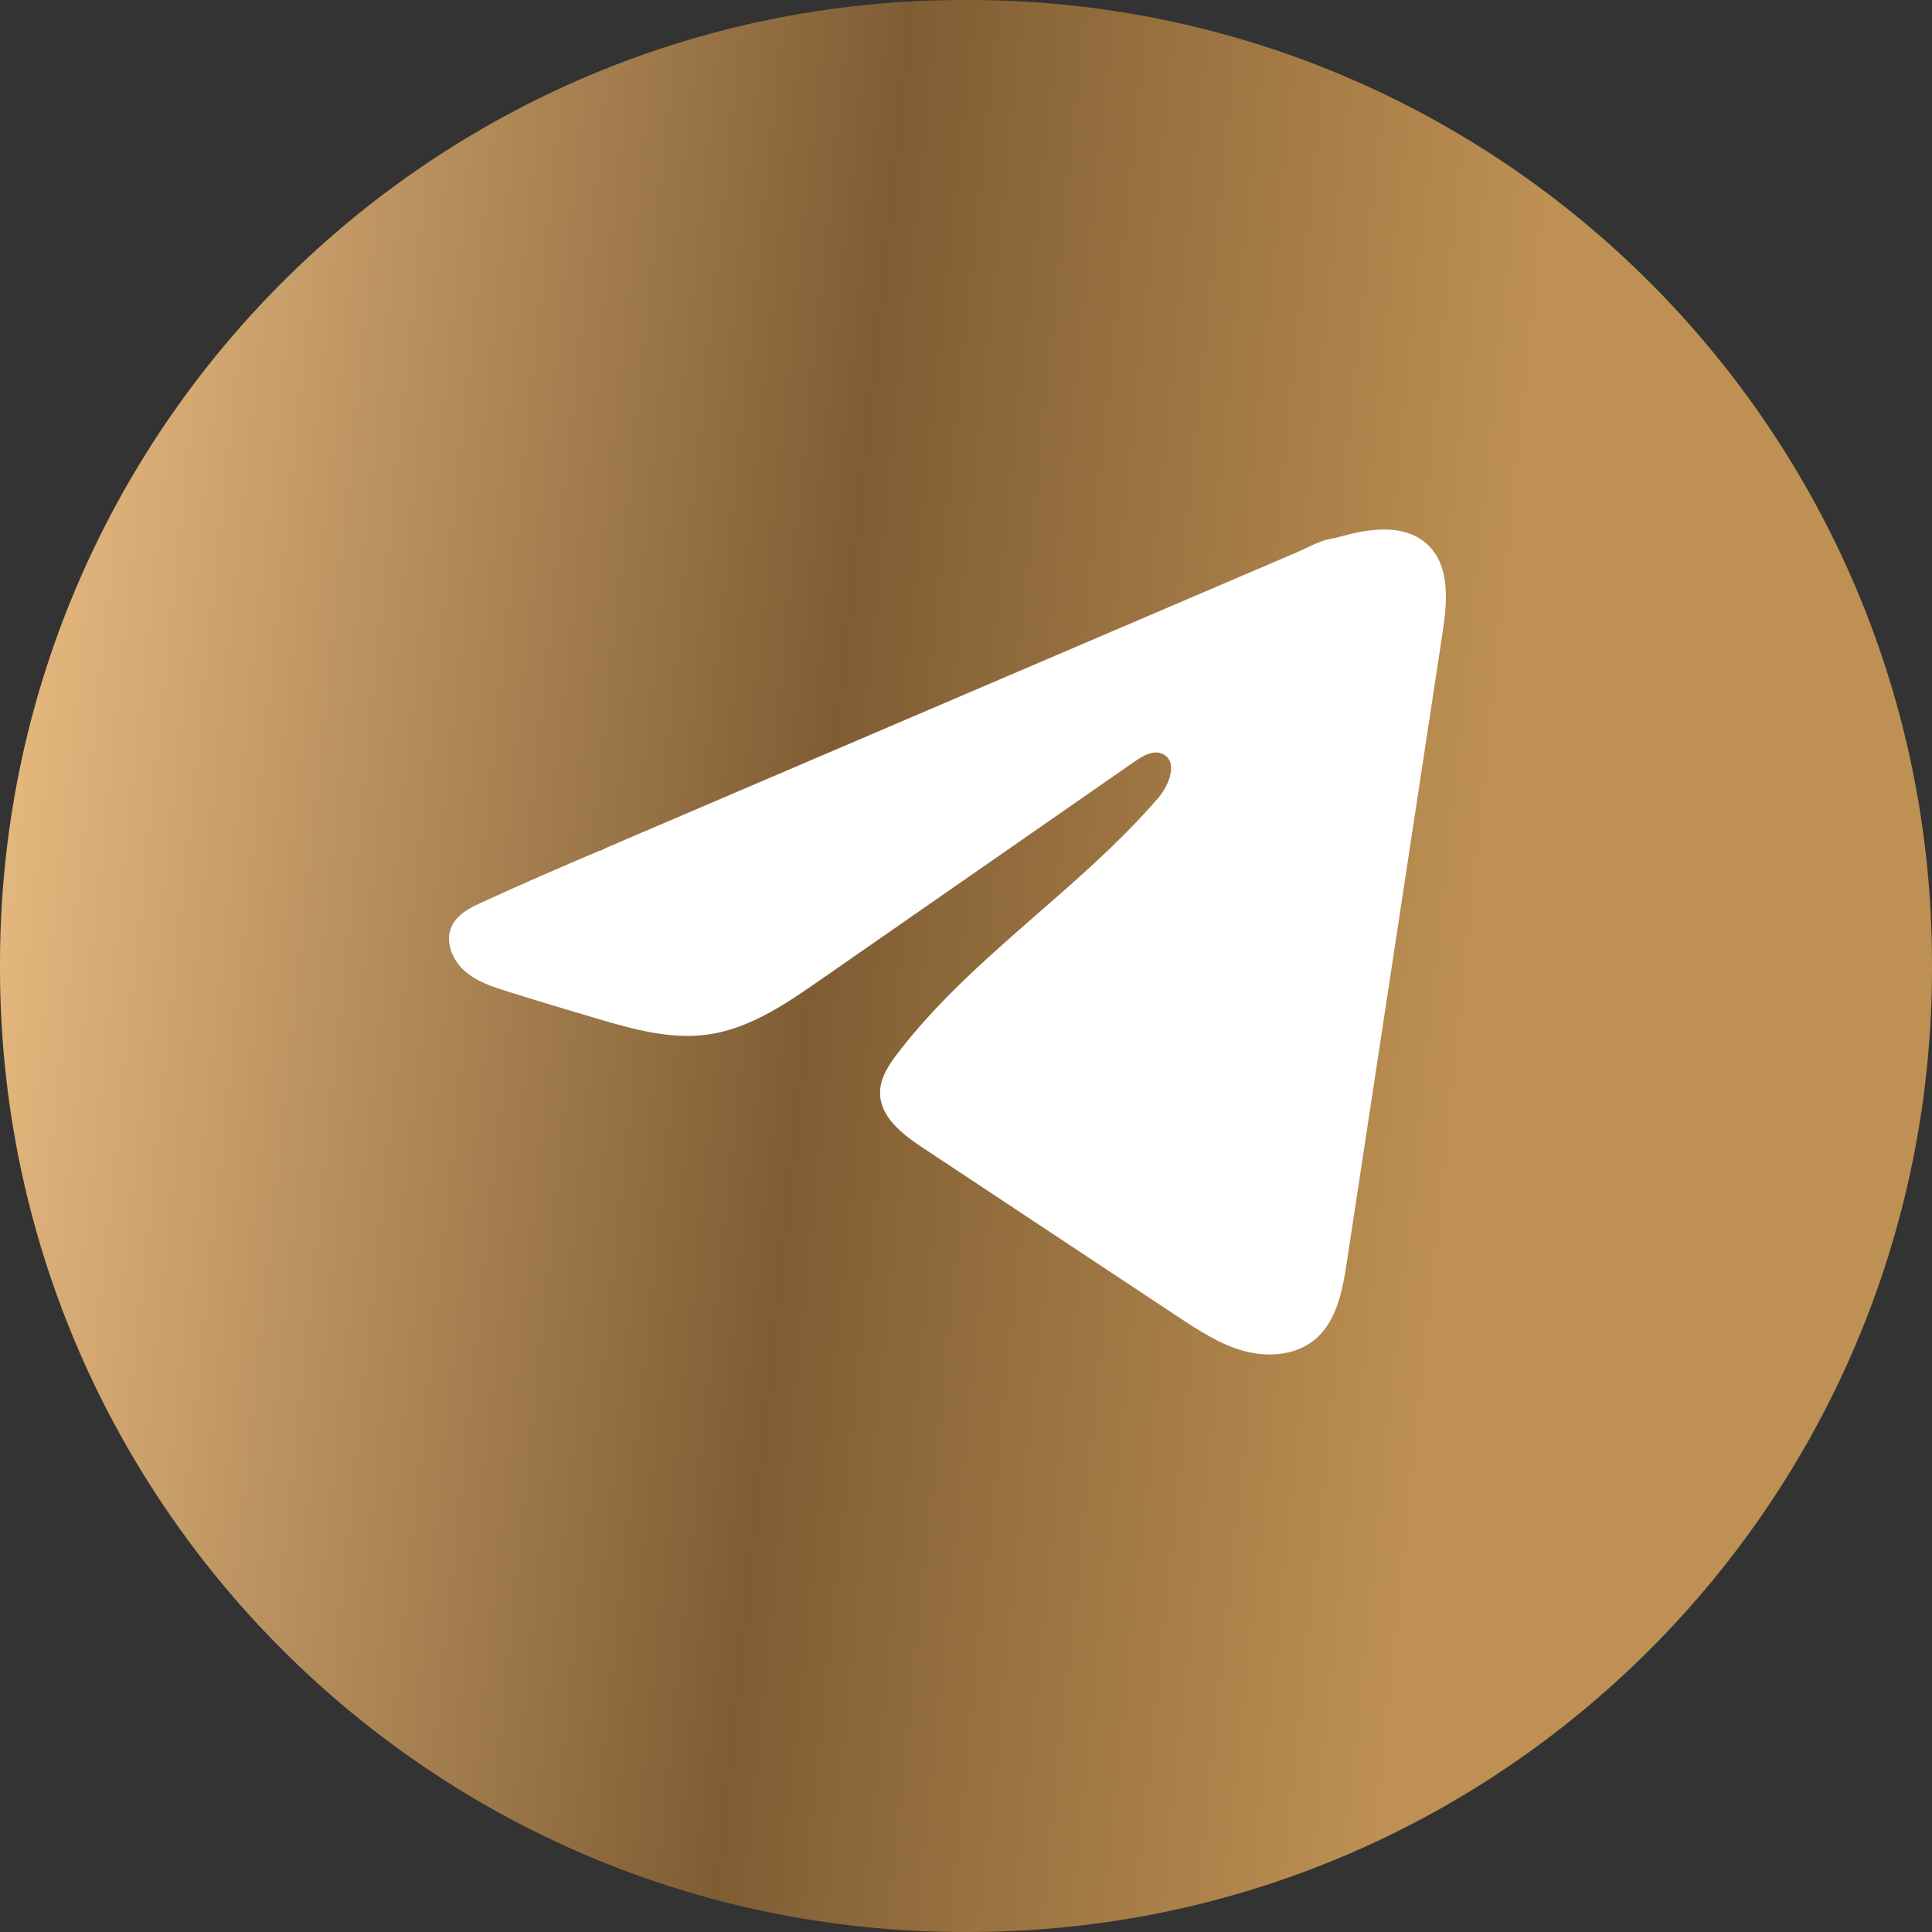
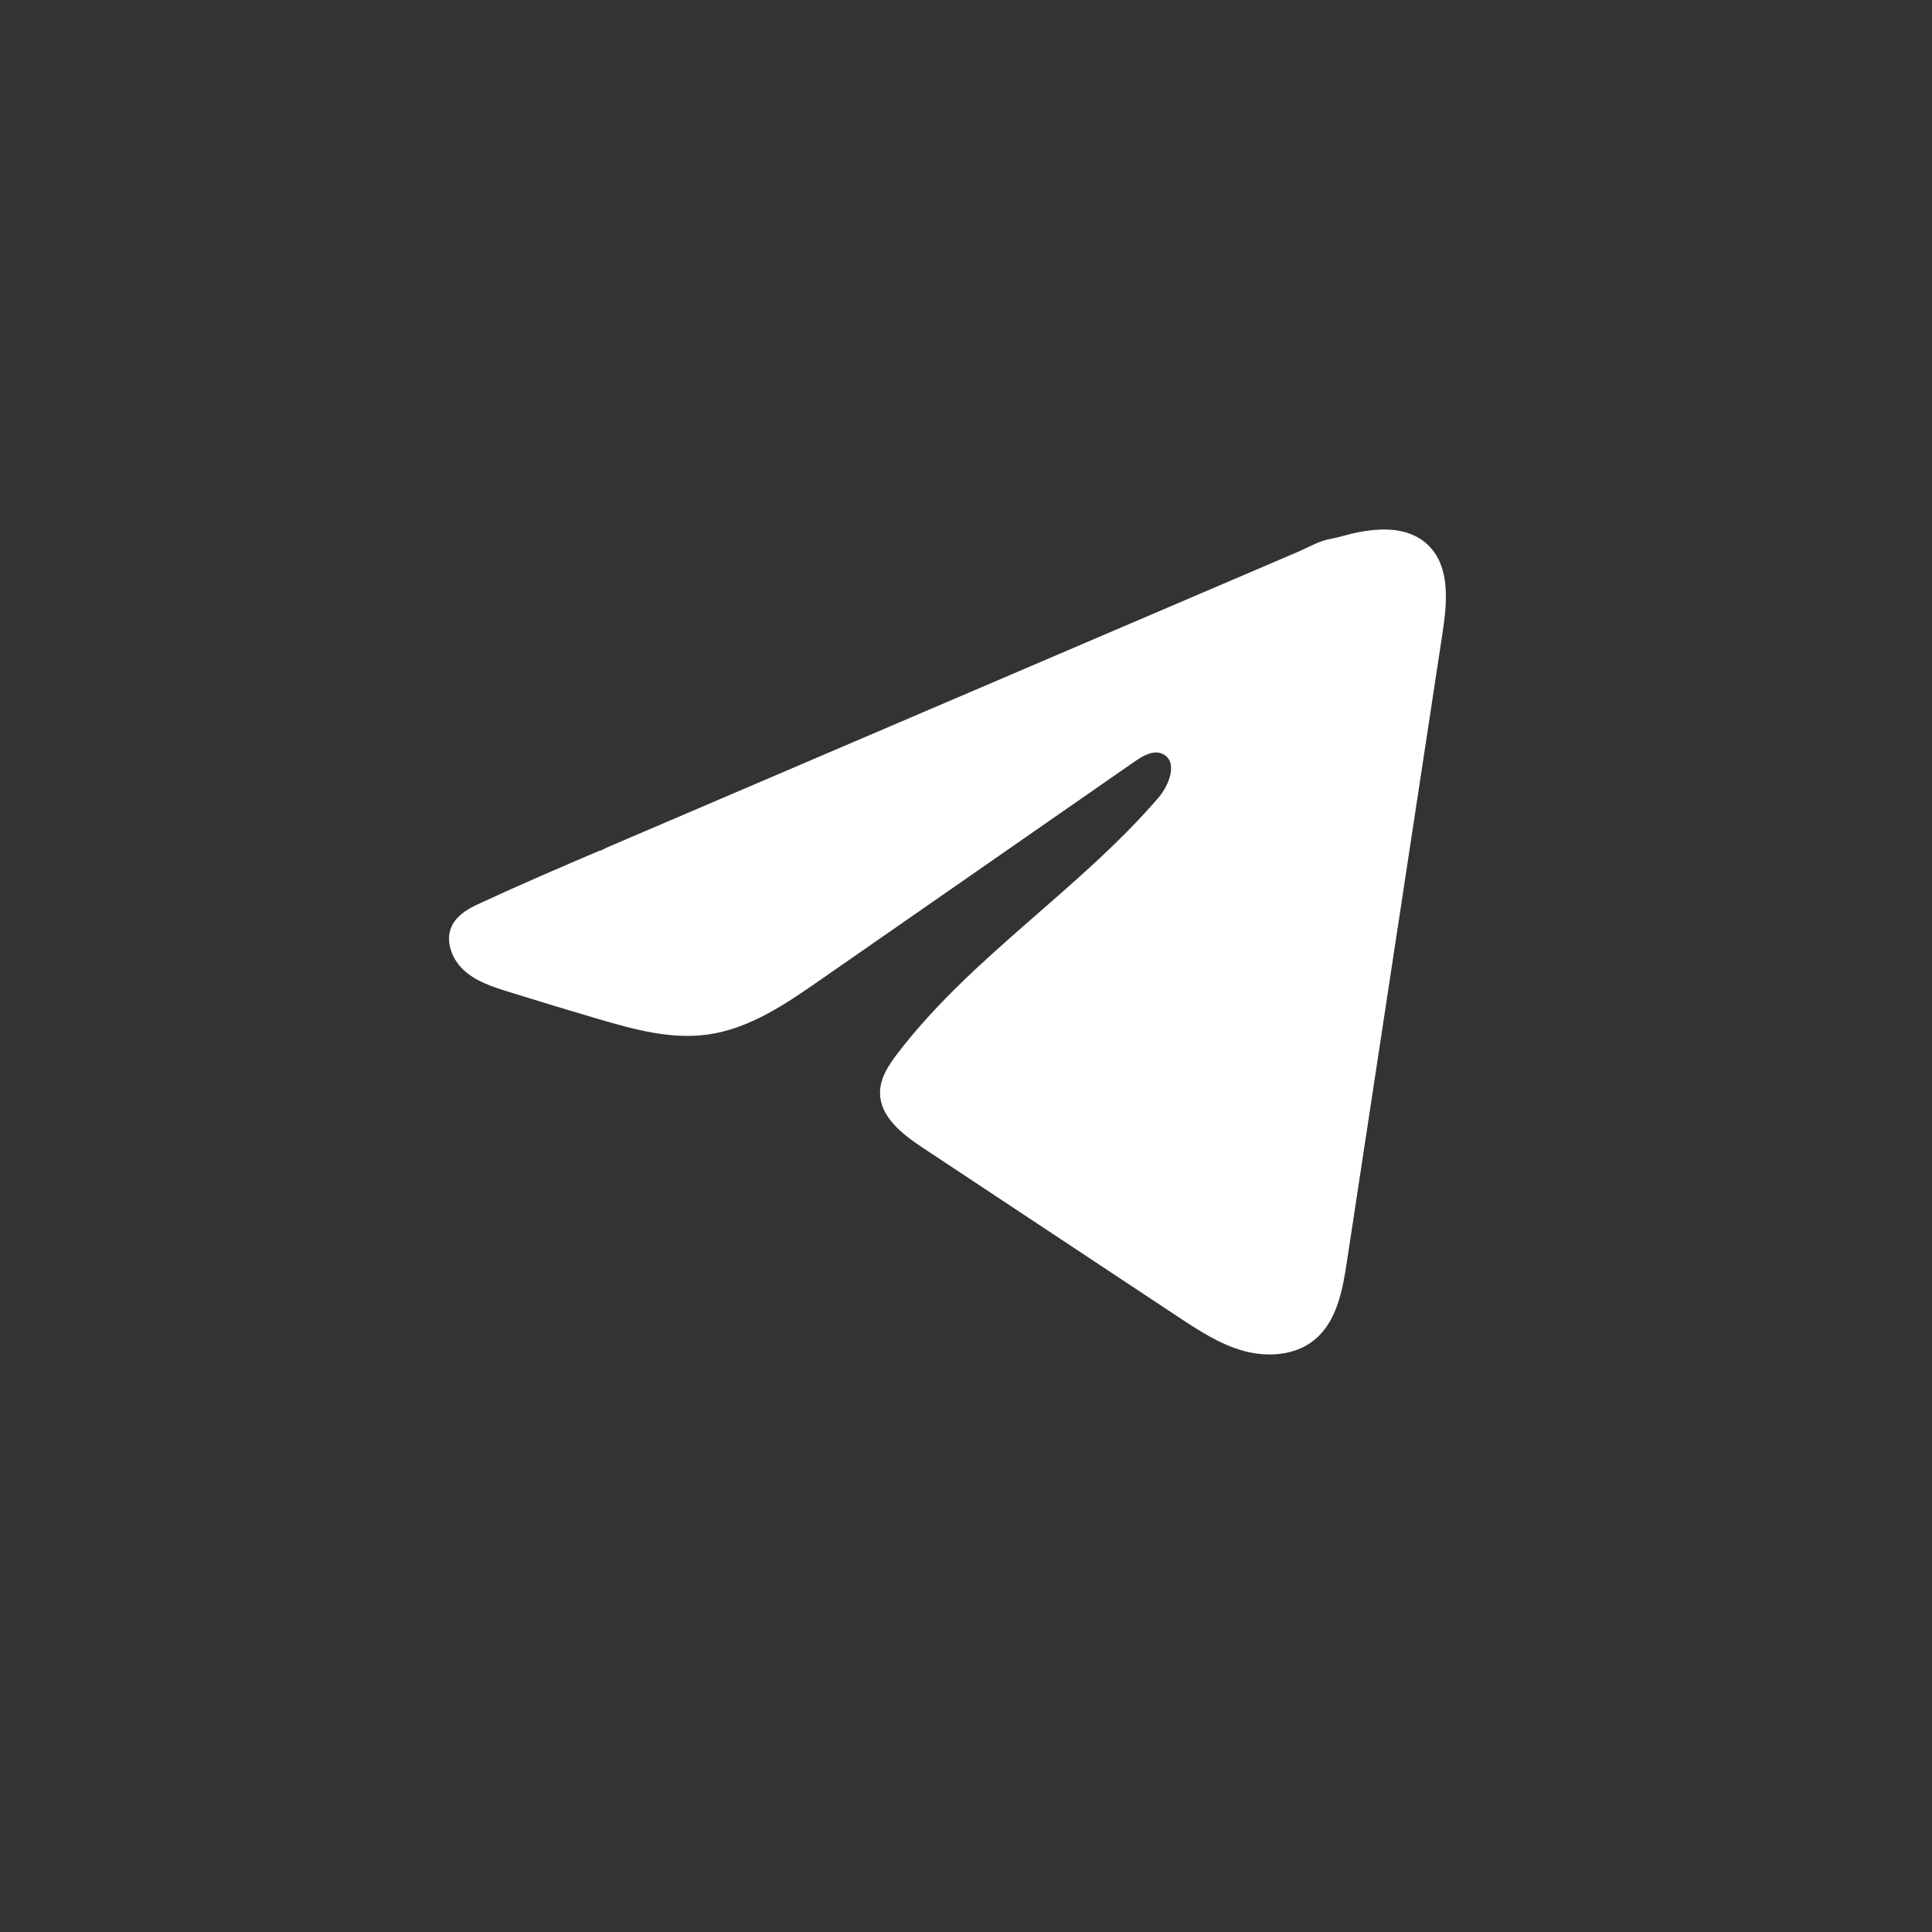
<svg xmlns="http://www.w3.org/2000/svg" width="27" height="27" viewBox="0 0 27 27" fill="none">
  <rect x="0" y="0" width="27" height="27" fill="#333333" stroke="none" />
-   <path d="M13.531 0H13.469C6.03 0 0 6.03 0 13.469V13.531C0 20.97 6.03 27 13.469 27H13.531C20.97 27 27 20.97 27 13.531V13.469C27 6.03 20.97 0 13.531 0Z" fill="url(#paint0_linear_148_679)" />
  <path d="M6.641 12.655C6.673 12.639 6.705 12.624 6.737 12.61C7.279 12.359 7.828 12.124 8.377 11.889C8.407 11.889 8.456 11.854 8.484 11.843C8.527 11.825 8.569 11.807 8.611 11.789C8.693 11.753 8.775 11.719 8.855 11.684C9.018 11.614 9.181 11.544 9.344 11.475L10.321 11.057C10.972 10.778 11.623 10.499 12.275 10.221C12.926 9.943 13.578 9.663 14.229 9.385C14.88 9.107 15.531 8.828 16.183 8.549C16.834 8.271 17.485 7.992 18.137 7.713C18.281 7.651 18.438 7.558 18.593 7.531C18.724 7.508 18.851 7.463 18.982 7.438C19.231 7.391 19.505 7.372 19.743 7.475C19.826 7.511 19.902 7.561 19.965 7.625C20.267 7.924 20.225 8.415 20.161 8.836C19.715 11.768 19.27 14.701 18.823 17.633C18.763 18.035 18.68 18.477 18.362 18.731C18.093 18.946 17.711 18.97 17.379 18.879C17.047 18.787 16.754 18.594 16.467 18.405C15.276 17.616 14.085 16.827 12.894 16.039C12.611 15.852 12.295 15.607 12.299 15.267C12.3 15.062 12.422 14.88 12.547 14.717C13.582 13.367 15.075 12.44 16.186 11.152C16.343 10.97 16.466 10.642 16.251 10.538C16.123 10.475 15.976 10.56 15.859 10.641C14.391 11.661 12.923 12.681 11.455 13.701C10.976 14.034 10.473 14.376 9.896 14.457C9.379 14.531 8.859 14.387 8.359 14.24C7.94 14.117 7.522 13.99 7.105 13.86C6.884 13.791 6.655 13.717 6.484 13.561C6.313 13.405 6.214 13.143 6.317 12.935C6.382 12.804 6.508 12.722 6.64 12.655L6.641 12.655Z" fill="white" />
  <defs>
    <linearGradient id="paint0_linear_148_679" x1="3.37989e-08" y1="13.5" x2="24.39" y2="16.021" gradientUnits="userSpaceOnUse">
      <stop stop-color="#E3B67D" />
      <stop offset="0.46" stop-color="#7F5D33" />
      <stop offset="0.834" stop-color="#BE9053" />
    </linearGradient>
  </defs>
</svg>